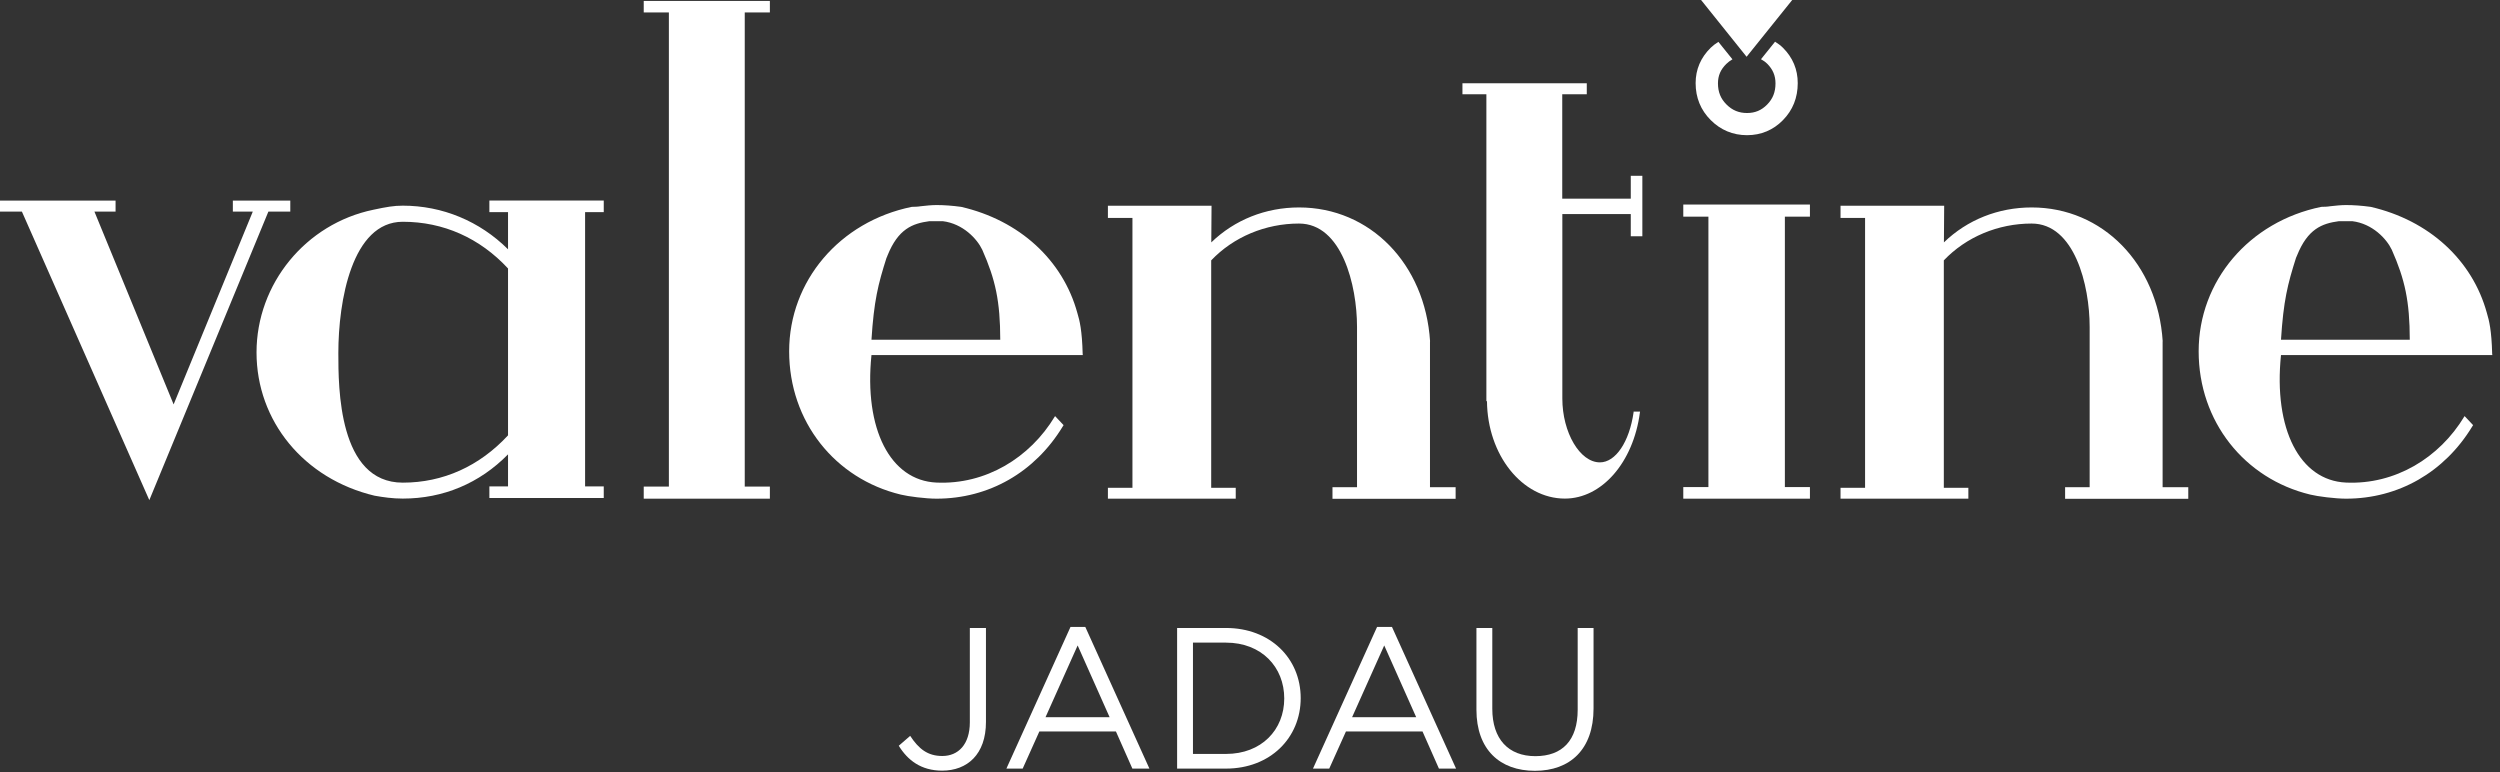
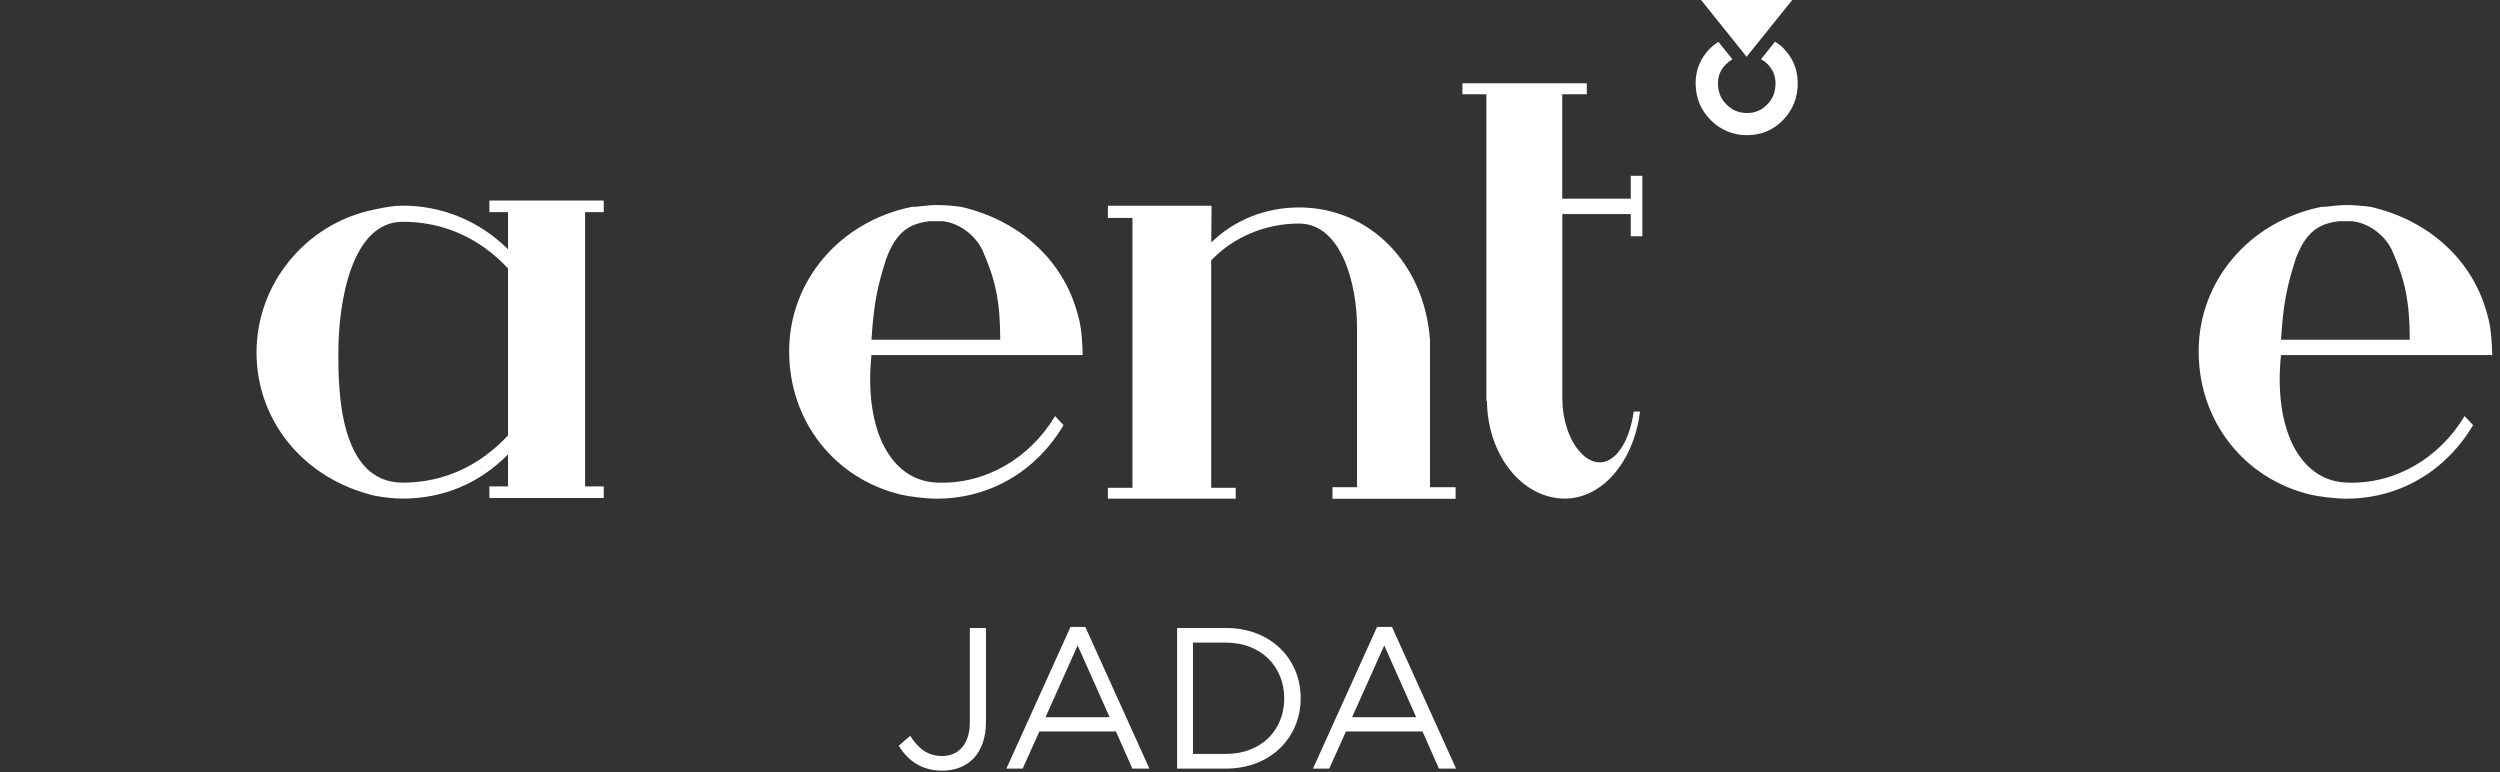
<svg xmlns="http://www.w3.org/2000/svg" width="136" height="42" viewBox="0 0 136 42" fill="none">
  <rect x="0" y="0" width="136" height="42" fill="#333333" stroke="none" />
  <path d="M135.575 19.269C135.543 17.966 135.408 17.433 135.288 17.034C134.5 14.146 132.14 11.985 128.964 11.253C128.486 11.188 128.036 11.155 127.624 11.155C127.364 11.155 127.04 11.188 126.757 11.22C126.604 11.248 126.446 11.248 126.279 11.253C122.352 12.055 119.607 15.286 119.607 19.111C119.607 22.937 122.102 26.043 125.676 26.905C126.084 27.007 127.044 27.128 127.624 27.128C130.471 27.128 132.974 25.695 134.49 23.201L134.537 23.127L134.073 22.635L134.059 22.658C132.701 24.912 130.294 26.372 127.624 26.252C125.106 26.14 123.673 23.34 124.086 19.316H135.58V19.265L135.575 19.269ZM131.097 18.481H124.086C124.221 16.357 124.448 15.458 124.902 14.03C124.916 14.011 124.93 13.974 124.958 13.9C125.537 12.458 126.307 12.157 127.239 12.032H127.962C129.061 12.166 129.831 12.991 130.114 13.589C130.832 15.212 131.087 16.39 131.092 18.481H131.097Z" fill="white" />
  <path d="M77.796 18.569C77.527 14.35 74.527 11.285 70.669 11.285C68.852 11.285 67.164 11.957 65.894 13.186L65.908 11.192H60.27V11.855H61.605V26.535H60.27V27.128H67.224V26.535H65.889V14.164C67.104 12.889 68.843 12.161 70.665 12.161C73.001 12.161 73.822 15.523 73.822 17.781V26.502H72.487V27.133H79.186V26.502H77.791V18.569H77.796Z" fill="white" />
-   <path d="M15.792 11.512V10.914H12.667V11.512H13.752L9.445 22L5.137 11.512H6.287V10.914H0V11.512H1.192L8.123 27.207L14.6 11.512H15.792Z" fill="white" />
  <path d="M26.622 11.54H27.637V13.562C26.093 12.027 24.063 11.188 21.911 11.188C21.424 11.188 21.026 11.257 20.312 11.41C16.63 12.171 13.955 15.44 13.955 19.172C13.955 22.904 16.533 26.052 20.377 26.966C20.845 27.049 21.355 27.123 21.911 27.123C24.109 27.123 26.089 26.294 27.637 24.717V26.46H26.622V27.091H32.844V26.46H31.829V11.54H32.844V10.91H26.622V11.54ZM27.637 14.605V23.683C26.079 25.366 24.1 26.256 21.911 26.256C18.406 26.256 18.406 21.073 18.406 19.209C18.406 16.376 19.143 12.064 21.911 12.064C24.118 12.064 26.098 12.945 27.637 14.605Z" fill="white" />
-   <path d="M35.019 0.677H36.387V26.47H35.019V27.128H41.881V26.47H40.514V0.677H41.881V0.051H35.019V0.677Z" fill="white" />
  <path d="M58.898 19.269C58.865 17.966 58.731 17.433 58.61 17.034C57.822 14.146 55.462 11.985 52.286 11.253C51.809 11.188 51.359 11.155 50.946 11.155C50.687 11.155 50.362 11.188 50.079 11.22C49.926 11.248 49.769 11.248 49.602 11.253C45.675 12.055 42.93 15.286 42.93 19.111C42.93 22.937 45.424 26.043 48.999 26.905C49.407 27.007 50.367 27.128 50.946 27.128C53.793 27.128 56.297 25.695 57.813 23.201L57.859 23.127L57.395 22.635L57.382 22.658C56.023 24.912 53.617 26.372 50.946 26.252C48.429 26.14 46.996 23.34 47.408 19.316H58.902V19.265L58.898 19.269ZM54.419 18.481H47.408C47.543 16.357 47.77 15.458 48.225 14.03C48.239 14.011 48.252 13.974 48.28 13.9C48.86 12.458 49.629 12.157 50.561 12.032H51.285C52.383 12.166 53.153 12.991 53.436 13.589C54.155 15.212 54.41 16.39 54.414 18.481H54.419Z" fill="white" />
  <path d="M88.709 10.808H84.986V5.128H86.321V4.53H79.557V5.128H80.859V21.824H80.892C80.915 24.75 82.807 27.123 85.13 27.123C87.137 27.123 88.853 25.157 89.21 22.445L89.219 22.39H88.867V22.431C88.639 24.031 87.893 25.153 87.035 25.153C85.946 25.153 84.991 23.53 84.991 21.68V11.647H88.714V12.852H89.344V9.565H88.714V10.803L88.709 10.808Z" fill="white" />
-   <path d="M91.571 11.786H92.938V26.497H91.571V27.128H98.46V26.497H97.097V11.786H98.46V11.127H91.571V11.786Z" fill="white" />
-   <path d="M117.651 18.569C117.382 14.35 114.382 11.285 110.524 11.285C108.707 11.285 107.019 11.957 105.749 13.186L105.763 11.192H100.125V11.855H101.46V26.535H100.125V27.128H107.079V26.535H105.744V14.164C106.959 12.889 108.698 12.161 110.52 12.161C112.857 12.161 113.677 15.523 113.677 17.781V26.502H112.342V27.133H119.042V26.502H117.646V18.569H117.651Z" fill="white" />
  <path d="M97.496 0H92.539L95.015 3.088L97.496 0Z" fill="white" />
  <path d="M96.568 2.263L95.798 3.222C95.919 3.287 96.04 3.371 96.137 3.468C96.443 3.774 96.587 4.113 96.587 4.535C96.587 5.007 96.443 5.374 96.132 5.689C95.826 6 95.478 6.148 95.038 6.148C94.597 6.148 94.236 6 93.921 5.684C93.605 5.369 93.457 5.003 93.457 4.535C93.457 4.117 93.601 3.779 93.916 3.473C94.009 3.38 94.125 3.297 94.245 3.227L93.48 2.277C93.327 2.374 93.188 2.476 93.063 2.597C92.52 3.13 92.242 3.779 92.242 4.521C92.242 5.314 92.52 5.99 93.063 6.533C93.605 7.075 94.273 7.354 95.038 7.354C95.803 7.354 96.466 7.075 96.995 6.533C97.528 5.99 97.797 5.314 97.797 4.521C97.797 3.779 97.528 3.134 96.995 2.601C96.869 2.476 96.726 2.369 96.568 2.272V2.263Z" fill="white" />
  <path d="M51.252 41.923C50.103 41.923 49.375 41.353 48.893 40.569L49.514 40.031C49.982 40.741 50.464 41.126 51.262 41.126C52.124 41.126 52.759 40.504 52.759 39.29V34.162H53.636V39.276C53.636 41.038 52.62 41.923 51.252 41.923Z" fill="white" />
  <path d="M62.528 41.812H61.601L60.706 39.79H56.542L55.634 41.812H54.748L58.235 34.106H59.041L62.528 41.812ZM58.624 35.112L56.876 39.016H60.363L58.624 35.112Z" fill="white" />
  <path d="M66.692 41.812H64.035V34.162H66.692C69.098 34.162 70.758 35.812 70.758 37.977C70.758 40.143 69.098 41.812 66.692 41.812ZM66.692 34.959H64.897V41.014H66.692C68.625 41.014 69.863 39.702 69.863 37.996C69.863 36.29 68.63 34.959 66.692 34.959Z" fill="white" />
  <path d="M79.206 41.812H78.278L77.384 39.79H73.22L72.311 41.812H71.426L74.912 34.106H75.724L79.21 41.812H79.206ZM75.302 35.112L73.554 39.016H77.041L75.302 35.112Z" fill="white" />
-   <path d="M86.689 38.543C86.689 40.773 85.409 41.932 83.499 41.932C81.589 41.932 80.318 40.773 80.318 38.608V34.162H81.181V38.557C81.181 40.208 82.057 41.135 83.522 41.135C84.987 41.135 85.826 40.282 85.826 38.608V34.162H86.689V38.543Z" fill="white" />
</svg>